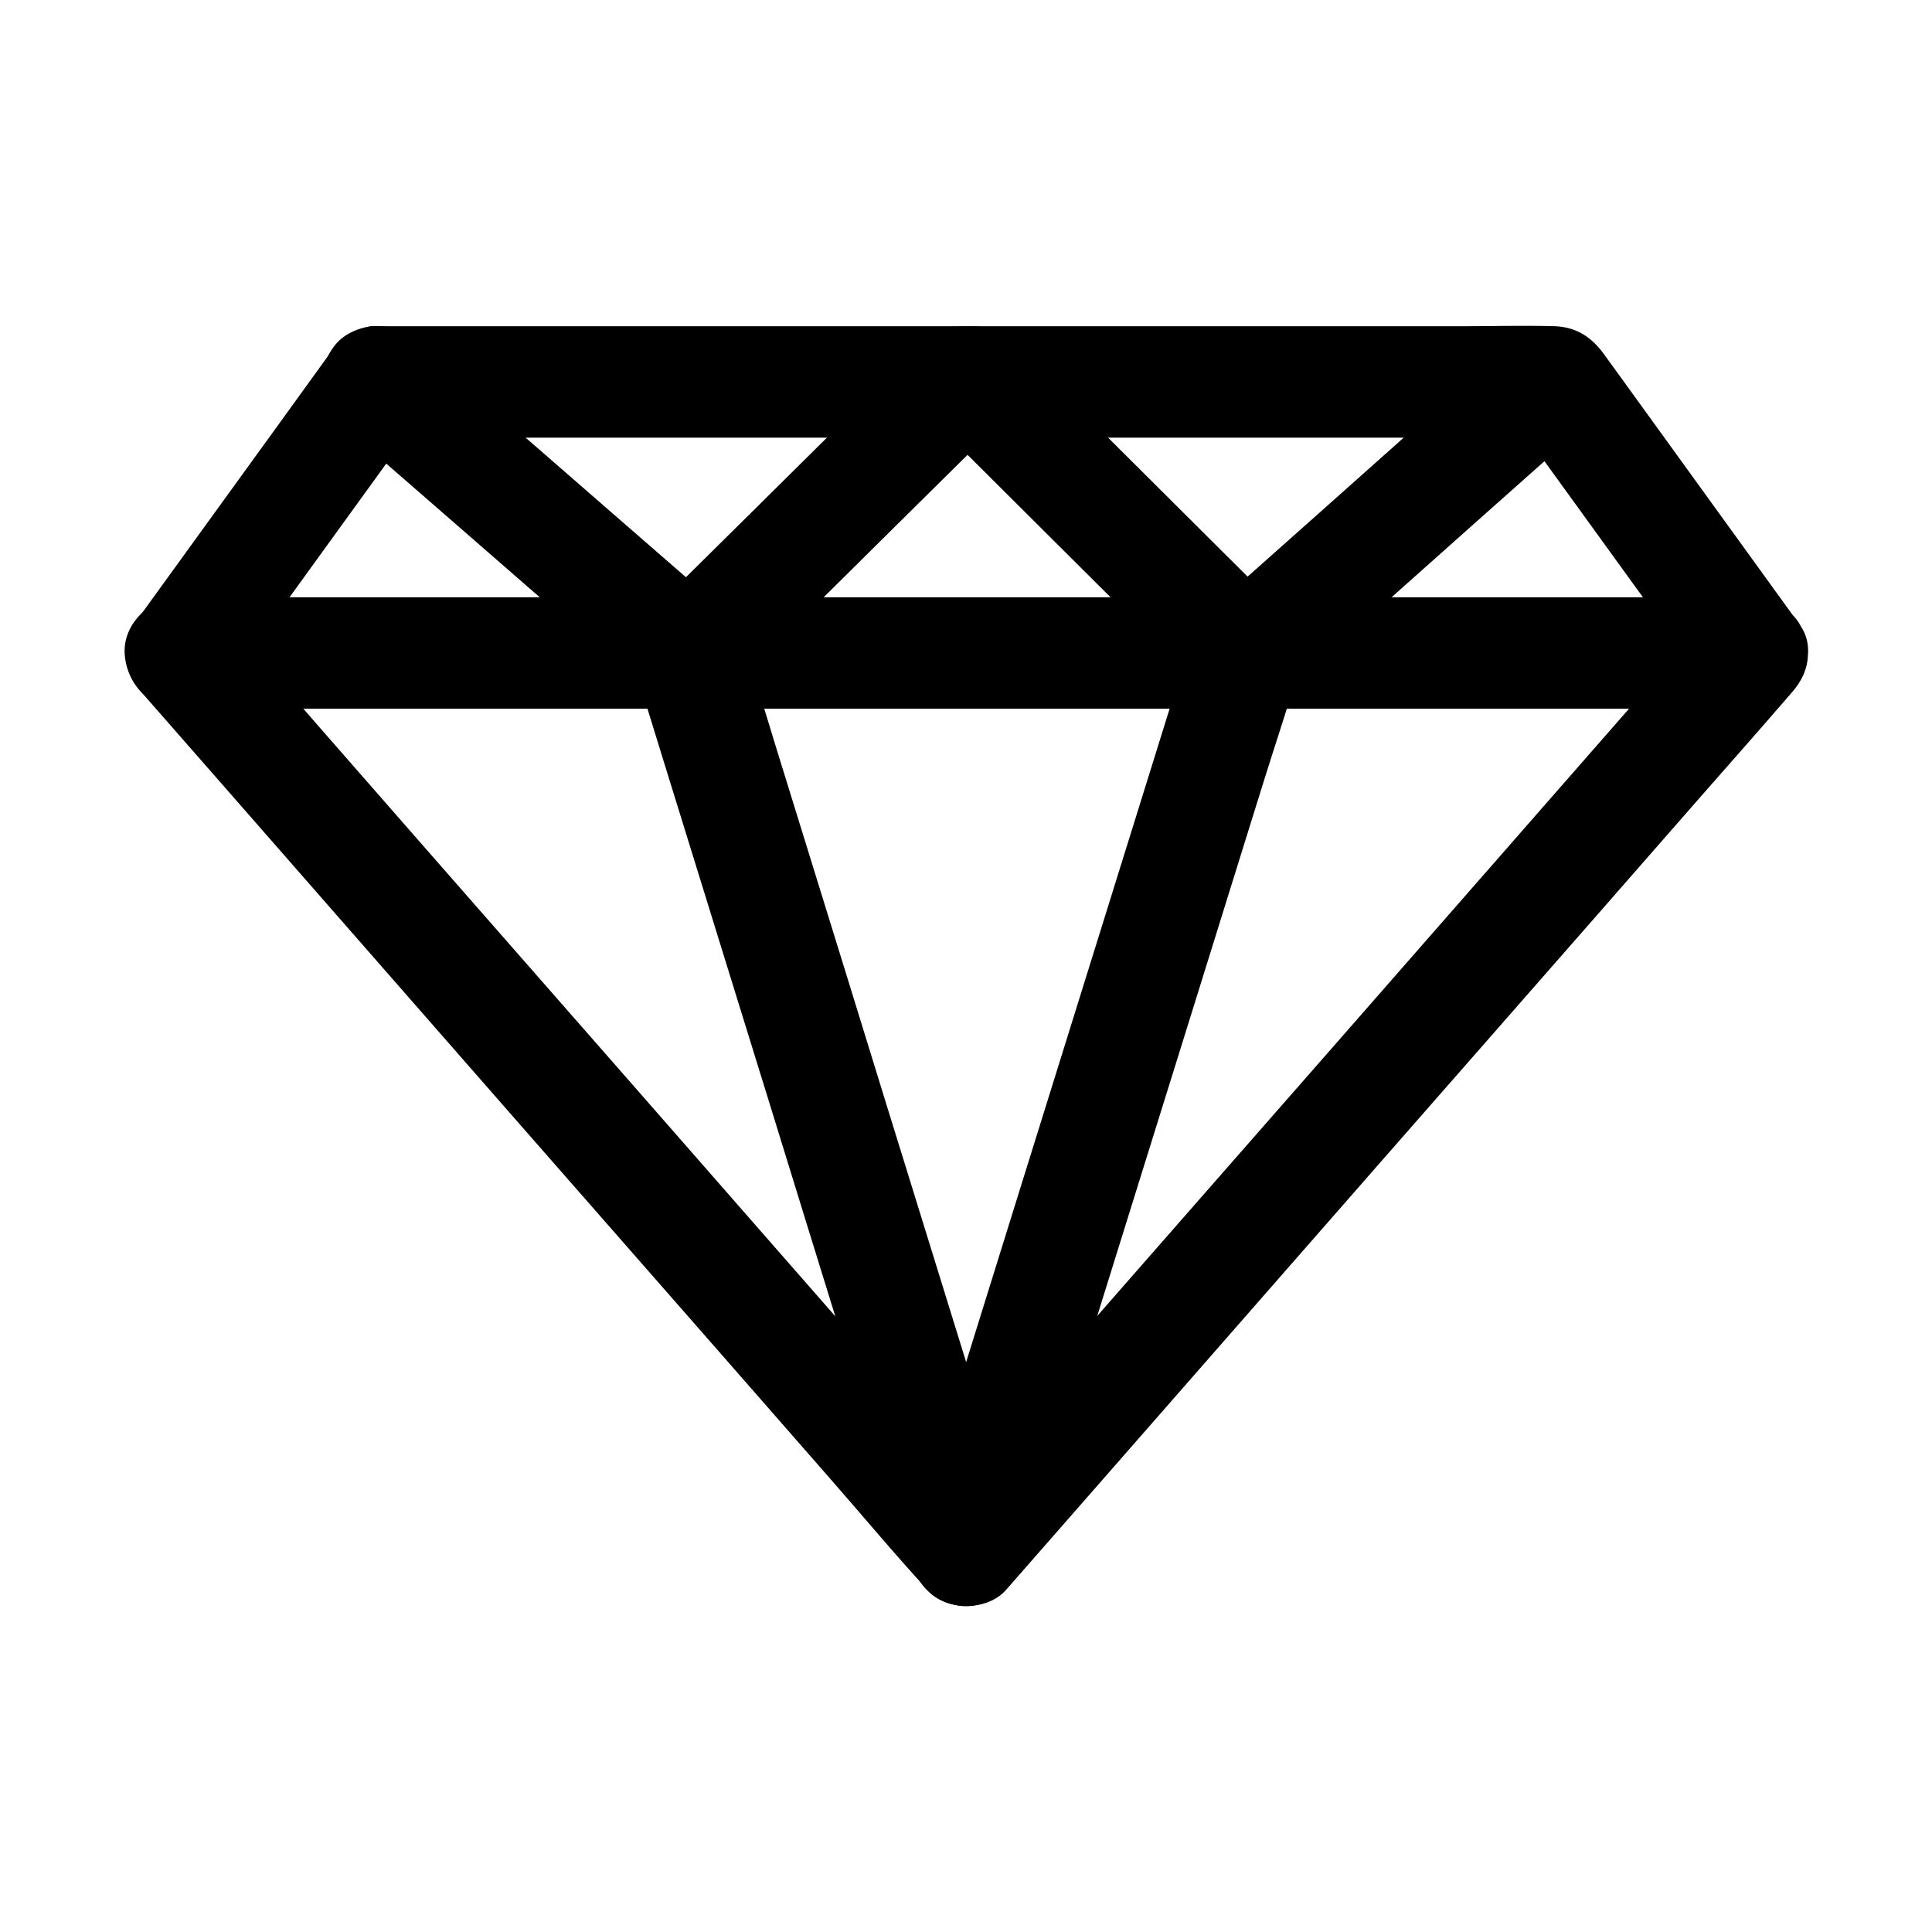
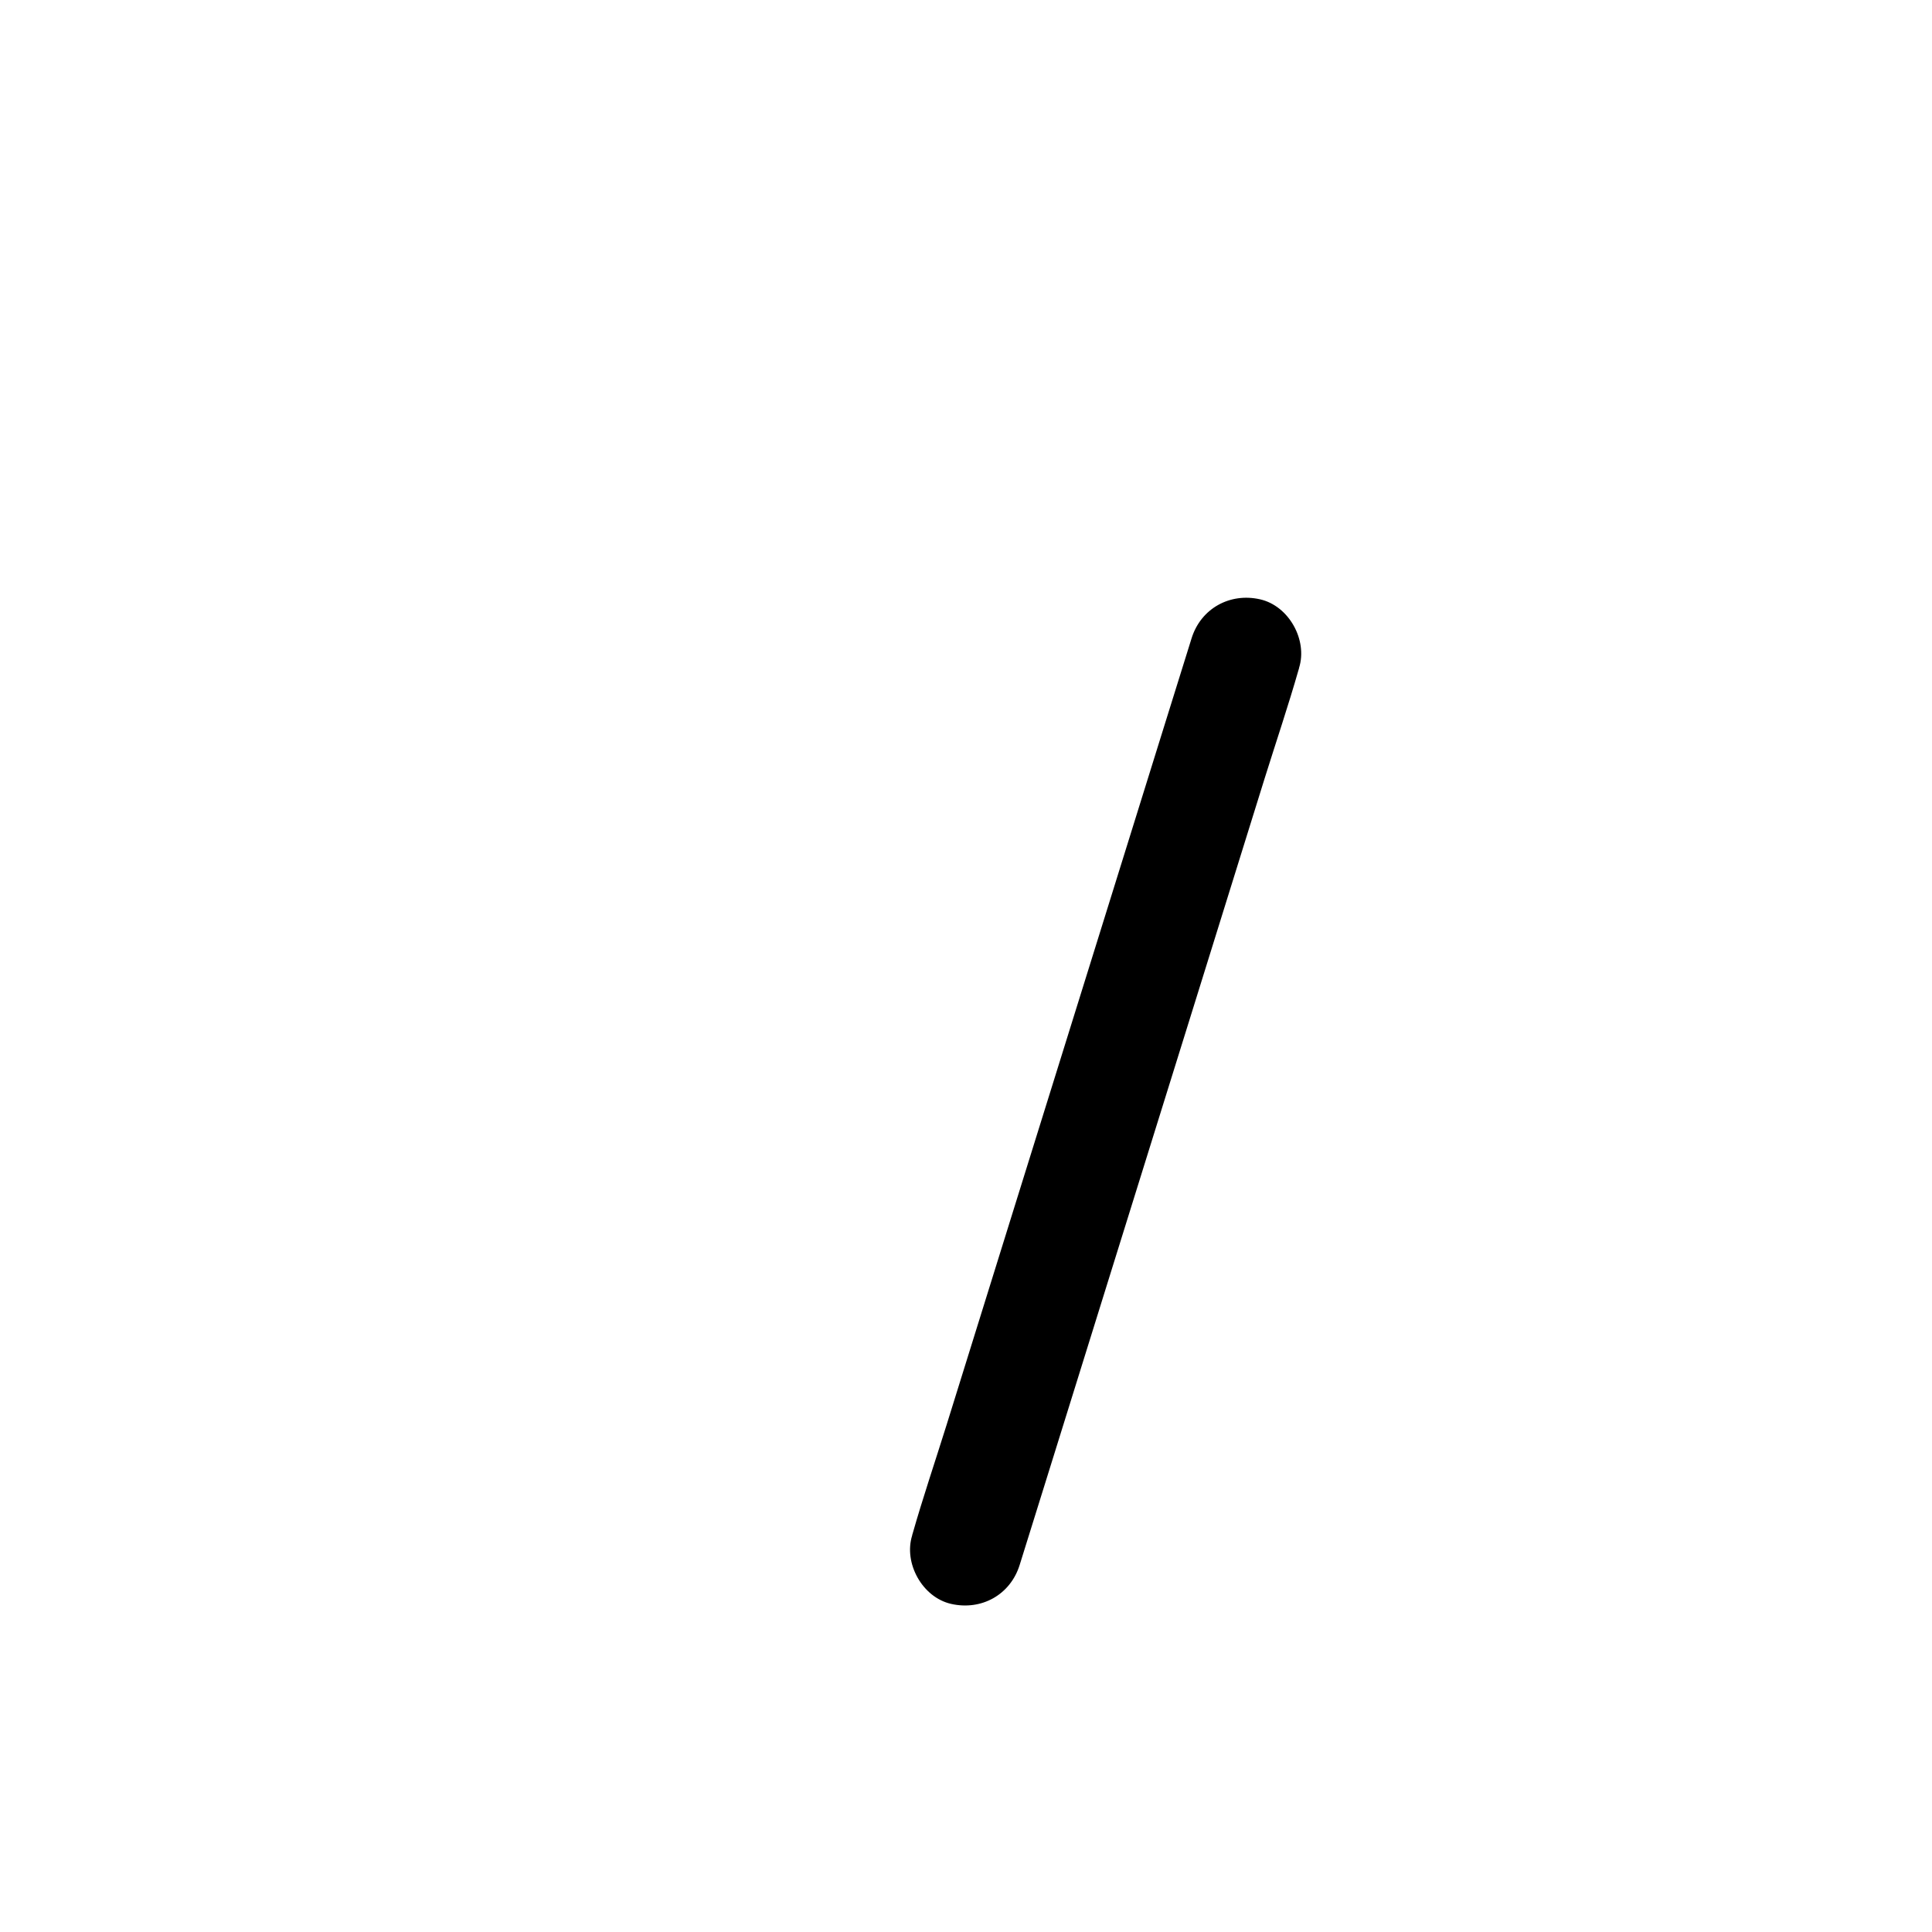
<svg xmlns="http://www.w3.org/2000/svg" fill="#000000" width="800px" height="800px" version="1.1" viewBox="144 144 512 512">
  <g>
-     <path d="m597.78 306.62c-6.938 7.922-13.922 15.891-20.859 23.812-16.582 18.941-33.16 37.883-49.742 56.828-20.023 22.879-40.051 45.758-60.121 68.633-17.32 19.777-34.637 39.508-51.906 59.285-8.414 9.594-17.074 18.992-25.191 28.781-0.098 0.148-0.246 0.246-0.344 0.395h20.859c-6.938-7.922-13.922-15.891-20.859-23.812-16.582-18.941-33.16-37.883-49.742-56.828-20.023-22.879-40.051-45.758-60.121-68.633-17.32-19.777-34.637-39.508-51.906-59.285-8.414-9.594-16.582-19.387-25.191-28.781-0.098-0.148-0.246-0.246-0.344-0.395 0.789 5.953 1.523 11.906 2.312 17.91 5.856-8.07 11.66-16.137 17.516-24.207 9.348-12.941 18.746-25.879 28.094-38.82 2.164-2.953 4.281-5.902 6.445-8.855-4.231 2.461-8.512 4.871-12.742 7.332h31.047 74.539 90.234 77.98c12.645 0 25.289 0.297 37.934 0h0.543c-4.231-2.461-8.512-4.871-12.742-7.332 5.856 8.07 11.66 16.137 17.516 24.207 9.348 12.941 18.746 25.879 28.094 38.82 2.164 2.953 4.281 5.902 6.445 8.855 2.312 3.199 4.871 5.707 8.809 6.789 3.543 0.984 8.215 0.543 11.367-1.477 6.199-3.984 10.137-13.531 5.312-20.172-9.789-13.531-19.531-27.012-29.324-40.539-5.953-8.215-11.906-16.48-17.859-24.699-1.477-2.016-2.953-4.082-4.43-6.102-0.098-0.148-0.246-0.344-0.344-0.492-3.246-4.43-7.133-7.086-12.793-7.379h-0.344c-8.117-0.246-16.336 0-24.453 0h-53.676-69.027-70.453-58.449-32.914-2.559c-1.523 0.051-1.672-0.297-4.231 0.543-4.082 1.328-6.84 4.035-9.297 7.43-4.184 5.758-8.363 11.562-12.547 17.367-12.152 16.828-24.355 33.605-36.508 50.43-0.836 1.18-1.672 2.312-2.508 3.492-1.871 2.609-2.164 6.394-1.77 9.398 0.441 3.344 1.82 5.902 4.082 8.461 6.938 7.922 13.922 15.891 20.859 23.812 16.582 18.941 33.16 37.883 49.742 56.828 20.023 22.879 40.051 45.758 60.121 68.633 17.32 19.777 34.637 39.508 51.906 59.285 8.414 9.594 16.582 19.434 25.191 28.781 0.098 0.148 0.246 0.246 0.344 0.395 5.019 5.707 15.891 5.707 20.859 0 6.938-7.922 13.922-15.891 20.859-23.812 16.582-18.941 33.16-37.883 49.742-56.828 20.023-22.879 40.051-45.758 60.121-68.633 17.32-19.777 34.637-39.508 51.906-59.285 8.414-9.594 16.875-19.141 25.191-28.781 0.098-0.148 0.246-0.246 0.344-0.395 2.609-2.953 4.328-6.394 4.328-10.43 0-3.641-1.625-7.922-4.328-10.43-5.715-5.219-15.605-6.301-21.02-0.102z" />
-     <path d="m414.22 550.89c-2.41-7.871-4.871-15.742-7.281-23.617-5.856-18.992-11.758-37.934-17.613-56.926-7.086-22.879-14.168-45.758-21.207-68.633-6.148-19.828-12.25-39.656-18.402-59.484-2.953-9.594-5.805-19.238-8.906-28.734-0.051-0.148-0.098-0.246-0.098-0.395-2.262-7.379-10.43-12.84-18.156-10.332-7.43 2.41-12.742 10.234-10.332 18.156 2.41 7.871 4.871 15.742 7.281 23.617 5.856 18.992 11.758 37.934 17.613 56.926 7.086 22.879 14.168 45.758 21.207 68.633 6.148 19.828 12.25 39.656 18.402 59.484 2.953 9.594 5.805 19.238 8.906 28.734 0.051 0.148 0.098 0.246 0.098 0.395 2.262 7.379 10.43 12.84 18.156 10.332 7.43-2.363 12.789-10.234 10.332-18.156z" />
-     <path d="m191.79 331.81h11.121 30.309 44.82 54.66 59.875 60.469 56.383 47.625 34.242c5.41 0 10.824 0.051 16.188 0h0.688c7.723 0 15.105-6.789 14.762-14.762-0.344-8.02-6.496-14.762-14.762-14.762h-11.121-30.309-44.82-54.66-59.875-60.469-56.383-47.625-34.242c-5.41 0-10.824-0.051-16.188 0h-0.688c-7.723 0-15.105 6.789-14.762 14.762 0.395 8.02 6.496 14.762 14.762 14.762z" />
-     <path d="m391.44 255.6c8.168 8.117 16.285 16.234 24.453 24.355 12.941 12.891 25.828 25.73 38.77 38.621 3 2.953 5.953 5.953 8.953 8.906 5.902 5.856 14.906 5.312 20.859 0 9.102-8.117 18.254-16.234 27.355-24.355 14.465-12.891 28.93-25.781 43.395-38.621 3.344-2.953 6.641-5.902 9.988-8.906 5.805-5.164 5.656-15.695 0-20.859-6.148-5.656-14.711-5.512-20.859 0-9.102 8.117-18.254 16.234-27.355 24.355-14.465 12.891-28.93 25.781-43.395 38.621-3.344 2.953-6.641 5.902-9.988 8.906h20.859c-8.168-8.117-16.285-16.234-24.453-24.355-12.941-12.891-25.828-25.73-38.77-38.621-3-2.953-5.953-5.953-8.953-8.906-5.461-5.461-15.5-5.902-20.859 0-5.41 5.852-5.856 15.051 0 20.859z" />
-     <path d="m233.41 255.6c9.348 8.117 18.648 16.234 27.996 24.355 14.809 12.891 29.57 25.781 44.379 38.621 3.394 2.953 6.84 5.953 10.234 8.906 6.051 5.266 14.906 5.953 20.859 0 8.215-8.117 16.434-16.234 24.602-24.402 12.988-12.891 26.027-25.781 39.016-38.621 3-2.953 5.953-5.902 8.953-8.855 5.512-5.461 5.856-15.5 0-20.859-5.902-5.41-15.008-5.805-20.859 0-8.215 8.117-16.434 16.234-24.602 24.402-12.988 12.891-26.027 25.781-39.016 38.621-3 2.953-5.953 5.902-8.953 8.855h20.859c-9.348-8.117-18.648-16.234-27.996-24.355-14.809-12.891-29.57-25.781-44.379-38.621-3.394-2.953-6.84-5.953-10.234-8.906-3-2.609-6.394-4.328-10.43-4.328-3.641 0-7.922 1.625-10.43 4.328-5.117 5.555-6.199 15.445 0 20.859z" />
    <path d="m459.78 313.16c-2.461 7.871-4.922 15.793-7.379 23.664-5.902 18.941-11.809 37.934-17.711 56.875-7.133 22.828-14.219 45.707-21.352 68.535-6.148 19.828-12.348 39.605-18.5 59.434-3 9.594-6.25 19.188-9.004 28.832-0.051 0.148-0.098 0.246-0.098 0.395-2.312 7.379 2.707 16.434 10.332 18.156 8.02 1.82 15.695-2.41 18.156-10.332 2.461-7.871 4.922-15.793 7.379-23.664 5.902-18.941 11.809-37.934 17.711-56.875 7.133-22.828 14.219-45.707 21.352-68.535 6.148-19.828 12.348-39.605 18.5-59.434 3-9.594 6.25-19.188 9.004-28.832 0.051-0.148 0.098-0.246 0.098-0.395 2.312-7.379-2.707-16.434-10.332-18.156-7.973-1.82-15.695 2.41-18.156 10.332z" />
  </g>
</svg>